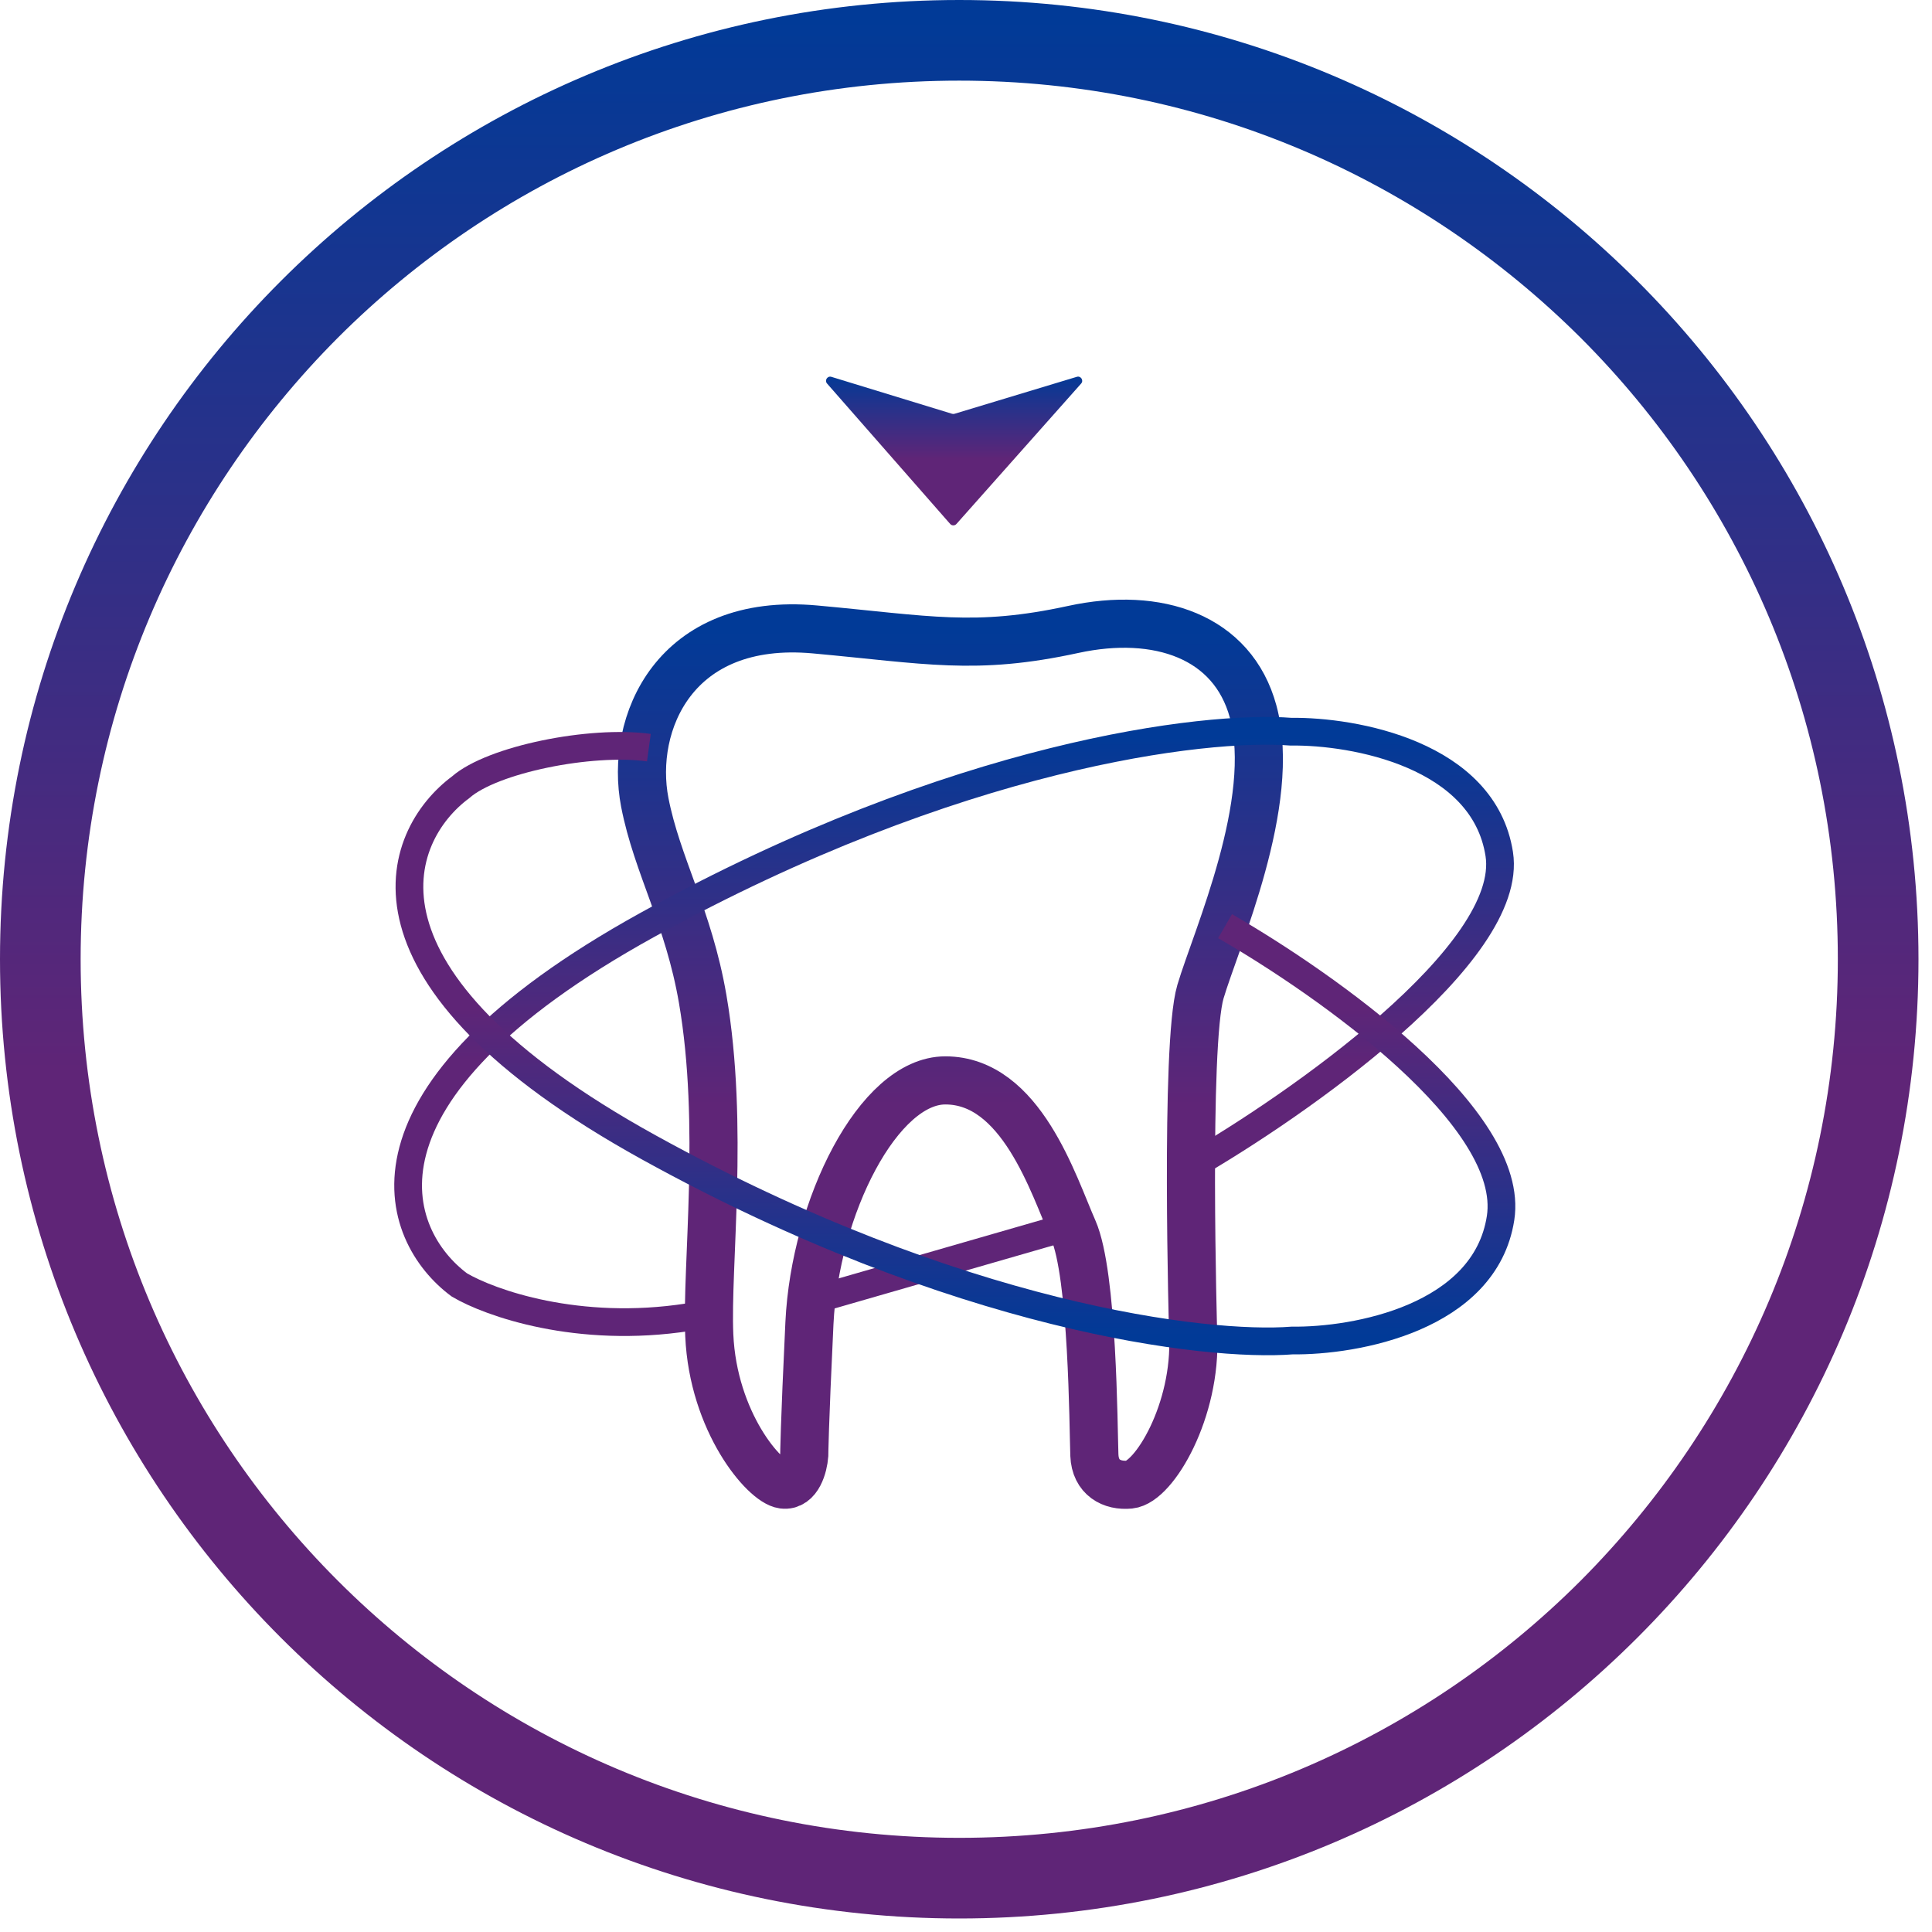
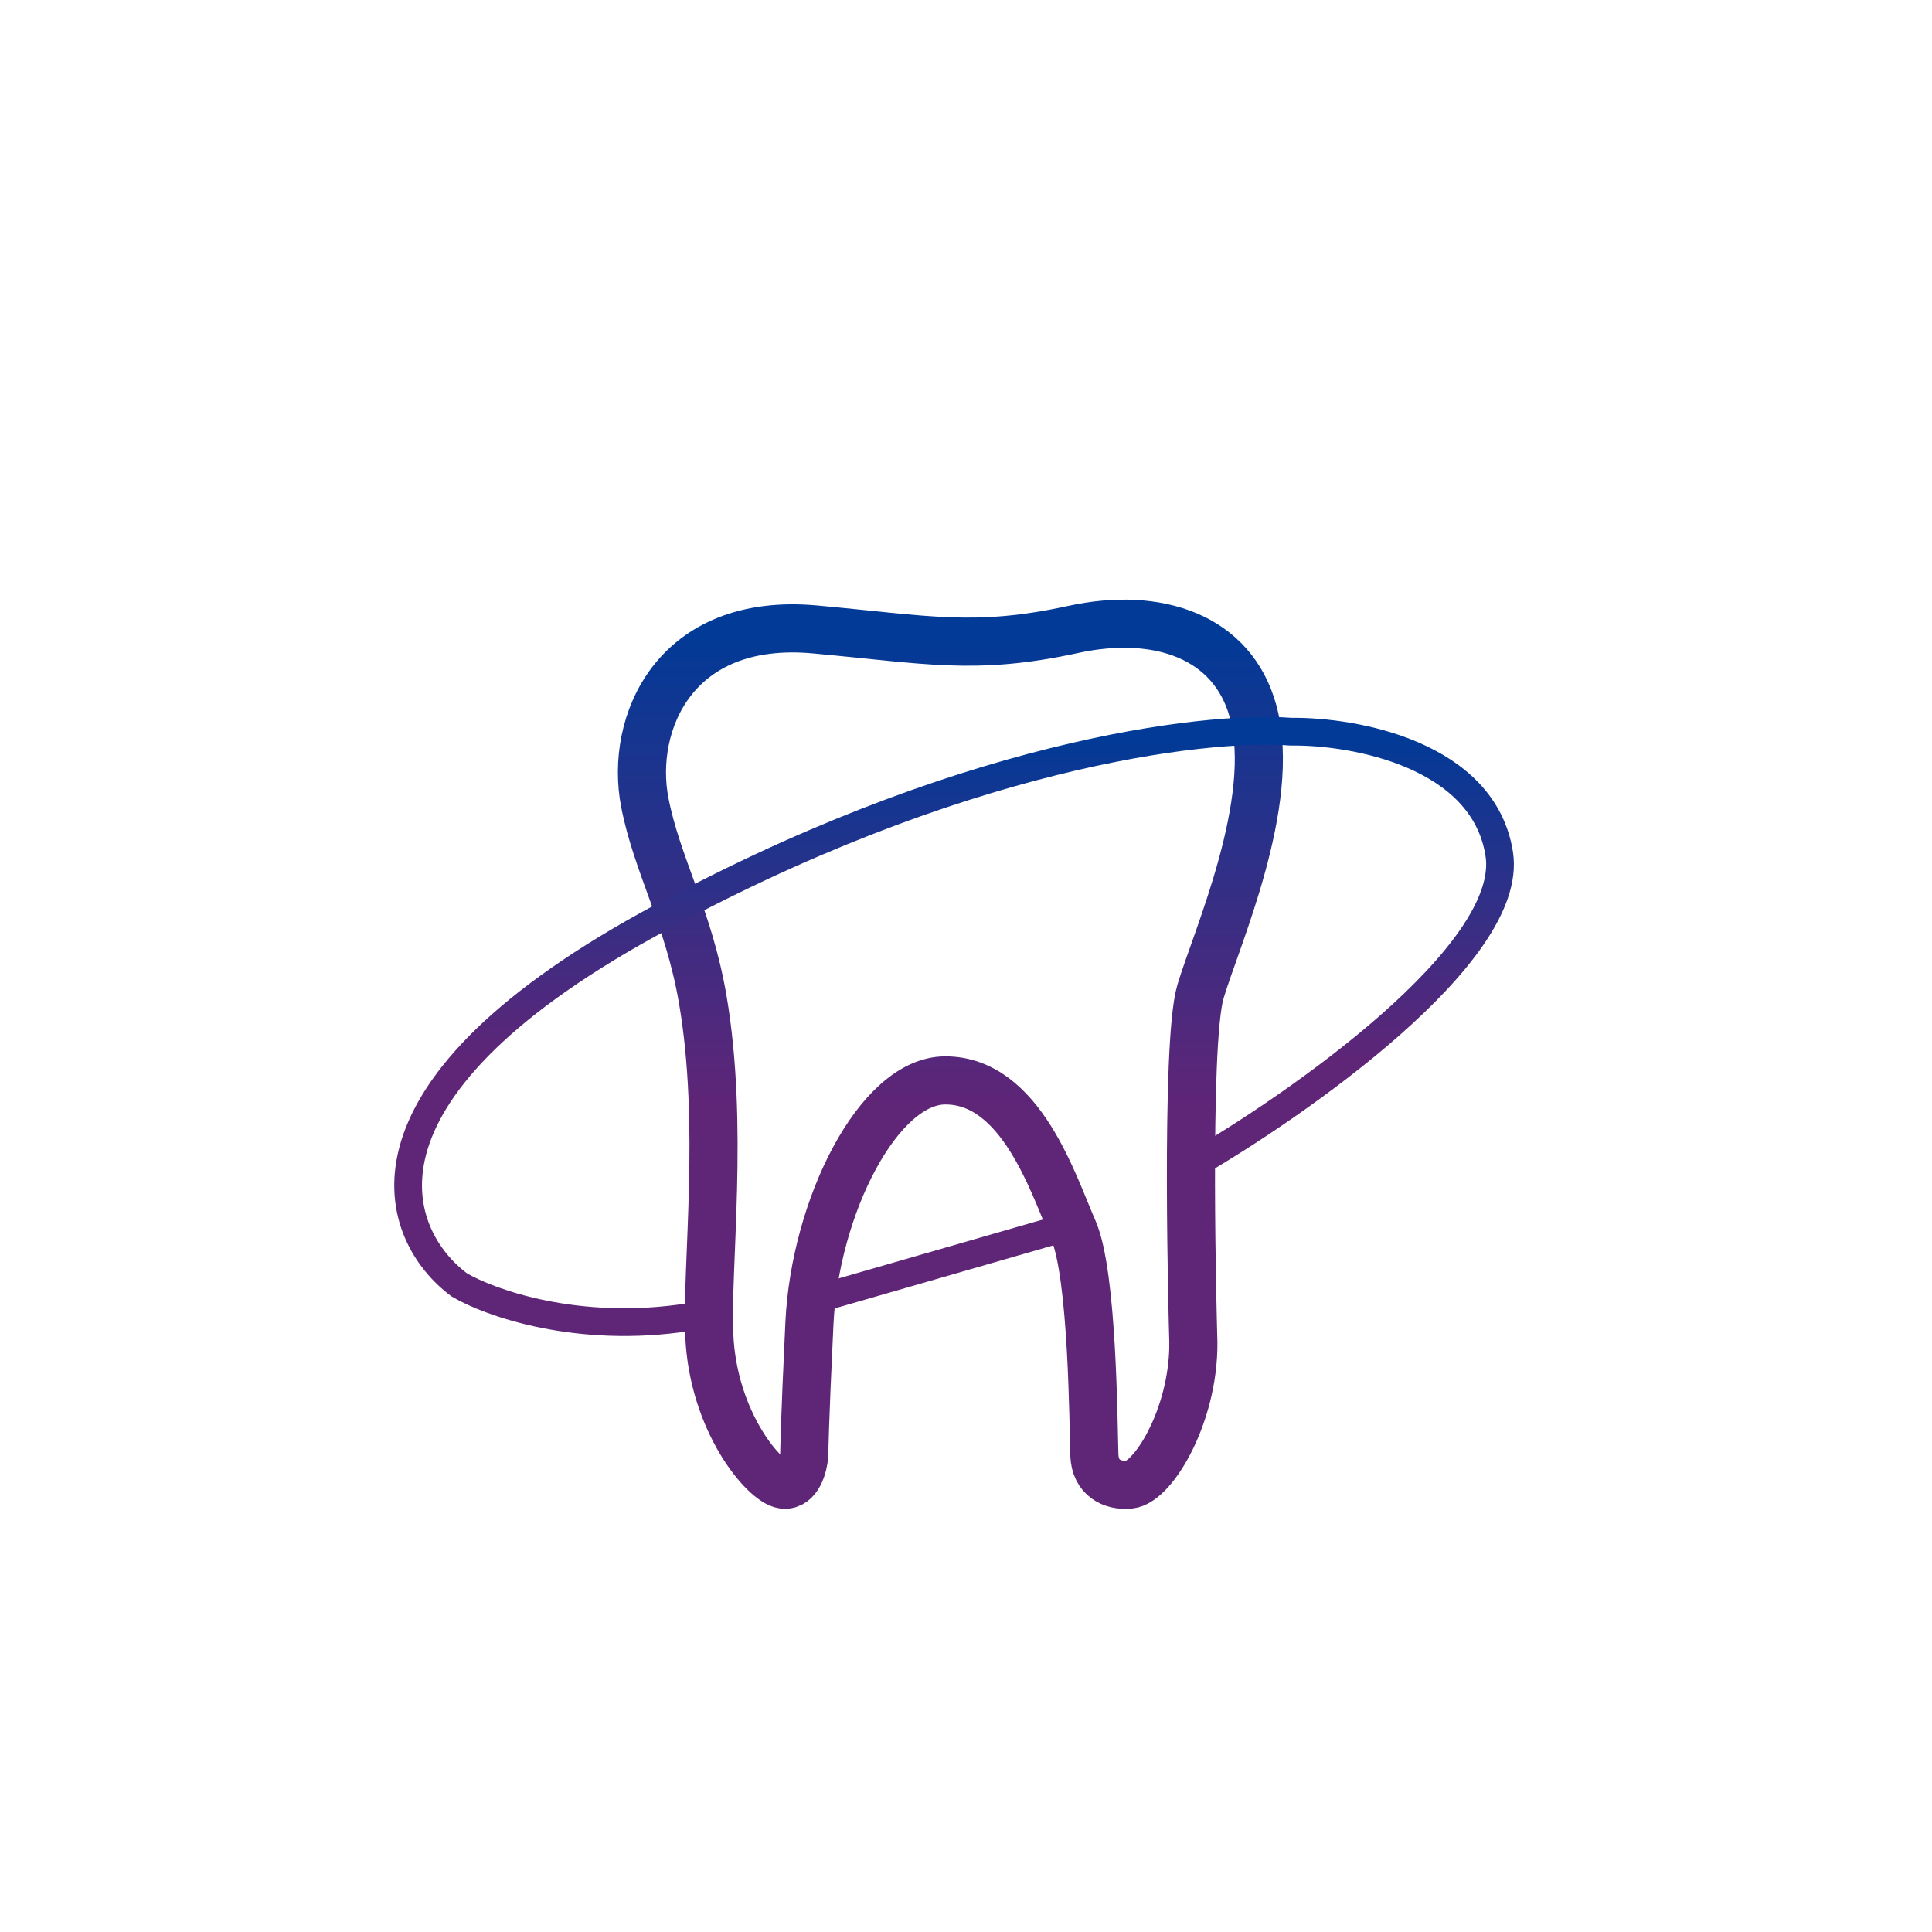
<svg xmlns="http://www.w3.org/2000/svg" width="108" height="108" viewBox="0 0 108 108" fill="none">
-   <path d="M105.006 53.622H102.736C102.736 67.177 97.251 79.44 88.361 88.361C79.472 97.251 67.209 102.736 53.622 102.736C40.035 102.736 27.773 97.251 18.883 88.361C9.993 79.472 4.508 67.209 4.508 53.622C4.508 40.067 9.993 27.804 18.883 18.883C27.773 9.993 40.035 4.508 53.622 4.508C67.177 4.508 79.44 9.993 88.361 18.883C97.251 27.773 102.736 40.035 102.736 53.622H107.244C107.244 24.021 83.223 0 53.622 0C24.021 0 0 23.99 0 53.622C0 83.254 23.99 107.244 53.622 107.244C83.223 107.244 107.244 83.254 107.244 53.622H105.006Z" fill="url(#paint0_linear_9627_2778)" />
  <path d="M45.248 73.959C45.559 67.487 49.105 60.395 52.844 60.395C57.088 60.395 58.89 66.247 59.995 68.747C61.099 71.247 61.118 79.772 61.176 81.342C61.223 82.598 62.153 83.088 63.153 82.989C64.529 82.853 66.893 78.823 66.699 74.638C66.699 74.638 66.233 58.38 67.106 55.435C67.979 52.49 71.427 44.836 70.051 39.778C68.908 35.575 64.722 34.159 59.995 35.186C54.485 36.383 51.852 35.76 45.559 35.186C37.691 34.469 35.192 40.456 36.044 44.855C36.727 48.374 38.492 51.263 39.28 55.842C40.497 62.912 39.478 70.762 39.649 74.638C39.862 79.482 42.73 82.853 43.776 82.989C44.613 83.098 44.913 81.936 44.958 81.342C44.958 81.342 44.969 79.792 45.248 73.959Z" stroke="url(#paint1_linear_9627_2778)" stroke-width="2.69" />
  <path d="M45.597 72.641L59.839 68.534M66.679 65.143C72.409 61.836 84.677 53.323 83.809 47.742C82.941 42.161 75.683 40.857 72.163 40.902C67.371 40.527 53.468 42.161 36.199 51.695C18.93 61.228 21.989 69.089 25.678 71.828C27.37 72.829 32.301 74.591 38.486 73.63" stroke="url(#paint2_linear_9627_2778)" stroke-width="1.55" />
-   <path d="M53.116 29.29L46.234 21.441C46.079 21.265 46.253 20.997 46.477 21.066L53.222 23.131C53.267 23.144 53.314 23.144 53.358 23.131L60.196 21.064C60.42 20.996 60.592 21.266 60.437 21.441L53.465 29.291C53.372 29.395 53.209 29.395 53.116 29.29Z" fill="url(#paint3_linear_9627_2778)" />
-   <path d="M68.482 51.773C74.211 55.08 84.75 62.514 83.882 68.095C83.014 73.675 75.757 74.98 72.236 74.935C67.444 75.31 53.541 73.675 36.273 64.142C19.004 54.608 22.063 46.748 25.751 44.009C27.519 42.453 33.022 41.348 36.273 41.794" stroke="url(#paint4_linear_9627_2778)" stroke-width="1.55" />
  <defs>
    <linearGradient id="paint0_linear_9627_2778" x1="53.622" y1="107.244" x2="53.622" y2="-1.27845e-05" gradientUnits="userSpaceOnUse">
      <stop offset="0.442" stop-color="#5F2577" />
      <stop offset="0.99" stop-color="#013A97" />
    </linearGradient>
    <linearGradient id="paint1_linear_9627_2778" x1="53.129" y1="83.001" x2="53.129" y2="34.865" gradientUnits="userSpaceOnUse">
      <stop offset="0.442" stop-color="#5F2577" />
      <stop offset="0.99" stop-color="#013A97" />
    </linearGradient>
    <linearGradient id="paint2_linear_9627_2778" x1="53.333" y1="73.907" x2="53.333" y2="40.853" gradientUnits="userSpaceOnUse">
      <stop offset="0.442" stop-color="#5F2577" />
      <stop offset="0.99" stop-color="#013A97" />
    </linearGradient>
    <linearGradient id="paint3_linear_9627_2778" x1="53.339" y1="29.488" x2="53.339" y2="20.826" gradientUnits="userSpaceOnUse">
      <stop offset="0.442" stop-color="#5F2577" />
      <stop offset="0.99" stop-color="#013A97" />
    </linearGradient>
    <linearGradient id="paint4_linear_9627_2778" x1="53.41" y1="41.694" x2="53.41" y2="74.983" gradientUnits="userSpaceOnUse">
      <stop offset="0.442" stop-color="#5F2577" />
      <stop offset="0.99" stop-color="#013A97" />
    </linearGradient>
  </defs>
</svg>